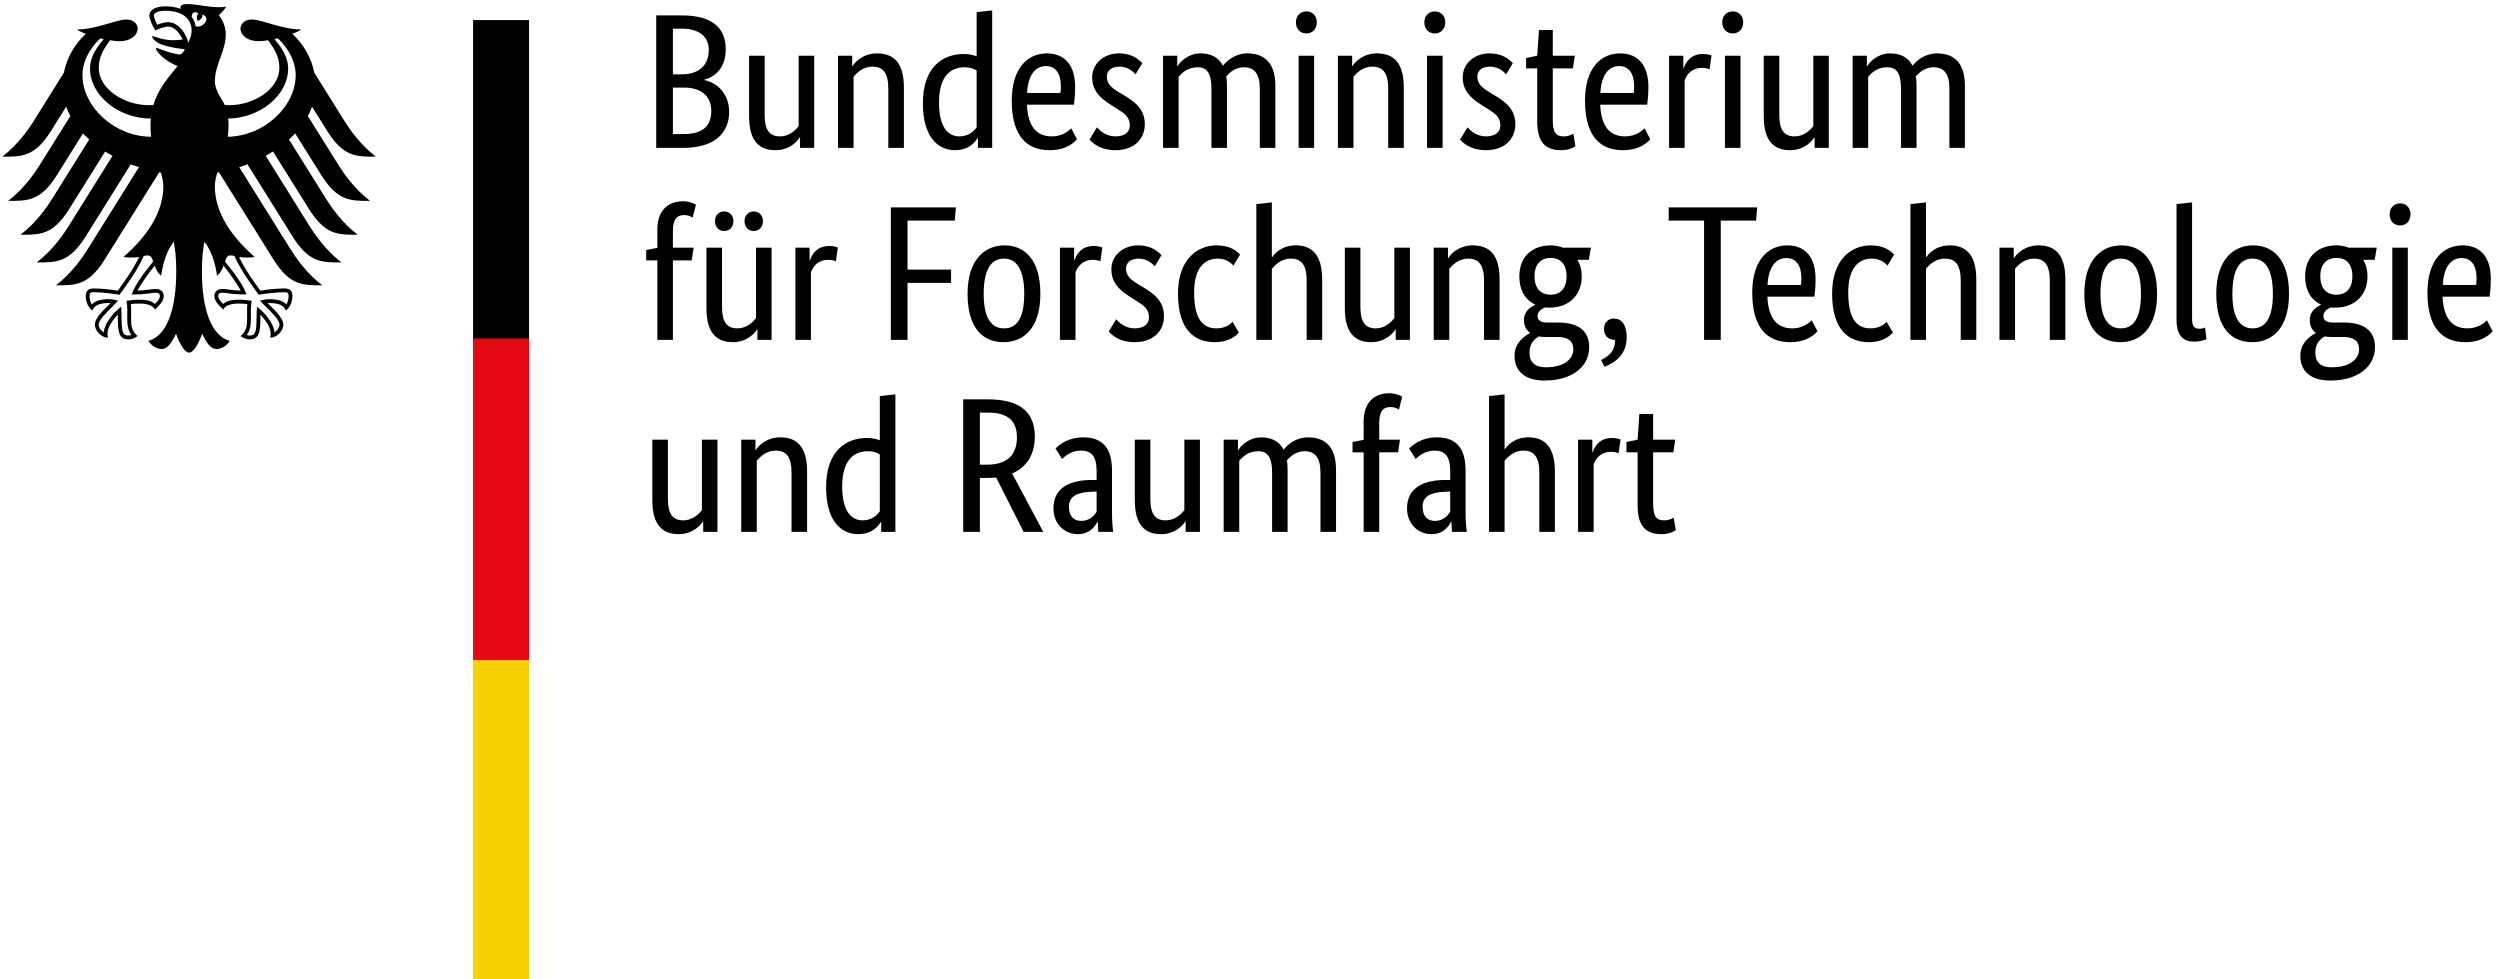
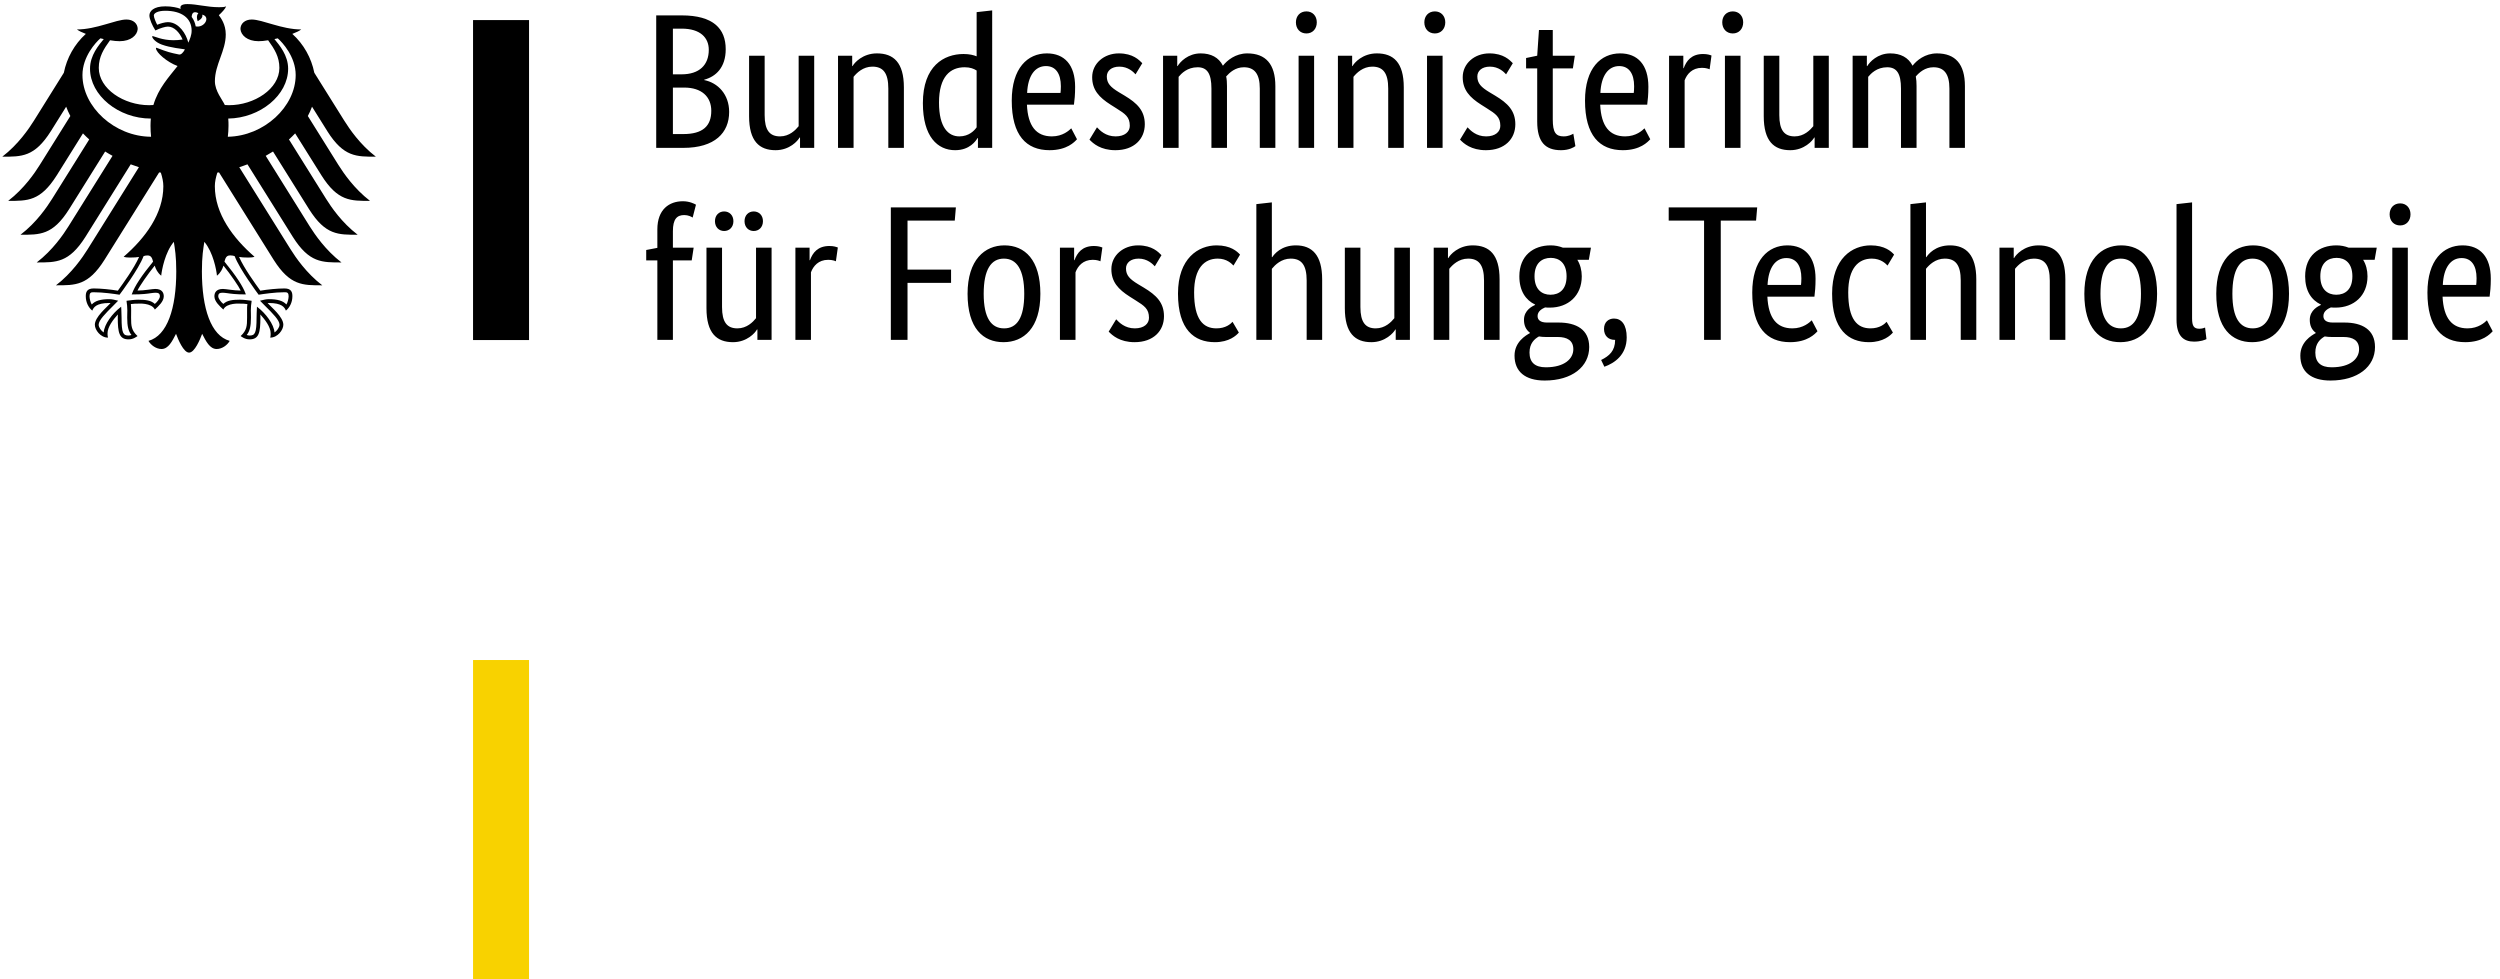
<svg xmlns="http://www.w3.org/2000/svg" id="Ebene_1" data-name="Ebene 1" baseProfile="tiny" version="1.2" viewBox="0 0 156.264 61.223">
  <g id="Name">
    <path d="M45.361,3.075c0-1.285-.781-2.113-2.75-2.113h-1.594v8.281h1.692c1.98,0,2.867-.949,2.867-2.246,0-1.101-.707-1.824-1.559-1.992v-.023c.719-.192,1.344-.754,1.344-1.907h-0ZM44.303,3.111c0,.949-.586,1.535-1.704,1.535h-.539V1.79h.551c1.164,0,1.692.567,1.692,1.321h0ZM44.459,6.927c0,.949-.527,1.453-1.75,1.453h-.649v-2.906h.707c1.082,0,1.692.566,1.692,1.453h0ZM49.978,8.595h.028v.648h.886V3.482h-.972v4.406c-.192.238-.574.637-1.164.637-.649,0-.961-.387-.961-1.332v-3.711h-.973v3.781c0,1.559.637,2.125,1.656,2.125.879,0,1.395-.59,1.5-.793h0ZM54.529,4.165c.672,0,.996.399.996,1.371v3.707h.973v-3.781c0-1.558-.649-2.125-1.684-2.125-.898,0-1.414.59-1.523.793h-.024v-.648h-.886v5.761h.972v-4.441c.192-.238.586-.637,1.176-.637h-0ZM59.963,8.525c-.672,0-1.27-.532-1.27-2.114,0-1.632.707-2.207,1.606-2.207.347,0,.578.094.746.204v3.55c-.133.192-.469.567-1.082.567h0ZM61.103,8.63h.024v.613h.89V.65l-.972.109v2.762c-.18-.074-.446-.145-.817-.145-1.222,0-2.543.742-2.543,3.071,0,2.101.922,2.941,2.016,2.941.91,0,1.293-.578,1.402-.758h0ZM65.377,4.13c.609,0,.933.469.933,1.262,0,.18-.011.336-.023.418h-2.086c.047-1.078.492-1.68,1.176-1.68h0ZM67.318,8.704l-.359-.683c-.133.129-.527.504-1.211.504-.973,0-1.5-.637-1.559-1.981h2.938c.039-.277.074-.625.074-1.117,0-1.379-.672-2.09-1.766-2.09-1.199,0-2.195.914-2.195,2.953,0,2.172.91,3.098,2.363,3.098,1.094,0,1.563-.516,1.715-.684h0ZM71.4,3.95c-.191-.191-.578-.613-1.465-.613-.933,0-1.668.637-1.668,1.488,0,.793.434,1.262,1.153,1.719l.359.227c.555.347.84.539.84,1.094,0,.371-.312.66-.887.66-.625,0-.984-.375-1.164-.567l-.469.77c.227.238.696.66,1.622.66,1.175,0,1.836-.707,1.836-1.621,0-.852-.481-1.32-1.262-1.789l-.36-.215c-.515-.313-.753-.551-.753-.984,0-.336.273-.614.789-.614.543,0,.878.336,1.007.481,0,0,.422-.696.422-.696ZM74.857,4.204c.598,0,.864.395.864,1.332v3.707h.972v-3.863c0-.219-.011-.422-.051-.601.219-.25.579-.575,1.106-.575.648,0,.996.395.996,1.332v3.707h.973v-3.863c0-1.371-.602-2.043-1.754-2.043-.742,0-1.27.445-1.524.77-.261-.516-.742-.77-1.39-.77-.793,0-1.285.531-1.442.793h-.023v-.648h-.887v5.761h.973v-4.441c.168-.203.539-.598,1.187-.598h0ZM81.658,2.091c.387,0,.649-.289.649-.695,0-.399-.262-.684-.649-.684-.394,0-.656.285-.656.684,0,.406.262.695.656.695h0ZM82.139,3.482h-.969v5.761h.969V3.482ZM85.775,4.165c.672,0,.996.399.996,1.371v3.707h.973v-3.781c0-1.558-.648-2.125-1.68-2.125-.902,0-1.418.59-1.523.793h-.024v-.648h-.89v5.761h.972v-4.441c.192-.238.59-.637,1.176-.637h0ZM89.689,2.091c.383,0,.649-.289.649-.695,0-.399-.266-.684-.649-.684-.398,0-.66.285-.66.684,0,.406.262.695.66.695h0ZM90.17,3.482h-.973v5.761h.973V3.482ZM94.56,3.95c-.191-.191-.578-.613-1.464-.613-.938,0-1.668.637-1.668,1.488,0,.793.433,1.262,1.152,1.719l.359.227c.551.347.84.539.84,1.094,0,.371-.312.66-.887.66-.625,0-.984-.375-1.164-.567l-.468.77c.226.238.695.66,1.621.66,1.176,0,1.836-.707,1.836-1.621,0-.852-.481-1.32-1.262-1.789l-.359-.215c-.516-.313-.754-.551-.754-.984,0-.336.273-.614.789-.614.543,0,.879.336,1.008.481,0,0,.421-.696.421-.696ZM98.471,9.134l-.129-.777c-.098.058-.313.168-.602.168-.492,0-.683-.243-.683-1.059v-3.191h1.257l.121-.793h-1.378v-1.606h-.864l-.109,1.606-.695.144v.649h.695v3.324c0,1.273.504,1.789,1.488,1.789.516,0,.817-.191.899-.254h0ZM101.209,4.13c.609,0,.933.469.933,1.262,0,.18-.011.336-.023.418h-2.086c.047-1.078.492-1.68,1.176-1.68h0ZM103.15,8.704l-.359-.683c-.133.129-.527.504-1.211.504-.973,0-1.5-.637-1.559-1.981h2.938c.035-.277.074-.625.074-1.117,0-1.379-.672-2.09-1.766-2.09-1.199,0-2.195.914-2.195,2.953,0,2.172.91,3.098,2.363,3.098,1.094,0,1.559-.516,1.715-.684h0ZM106.978,3.47c-.093-.035-.25-.094-.527-.094-.73,0-1.043.43-1.211.887h-.023v-.781h-.891v5.761h.973v-4.222c.144-.387.468-.781,1.082-.781.261,0,.429.07.48.093l.117-.863h-0ZM108.31,2.091c.387,0,.649-.289.649-.695,0-.399-.262-.684-.649-.684-.394,0-.66.285-.66.684,0,.406.266.695.66.695h0ZM108.791,3.482h-.973v5.761h.973V3.482ZM113.4,8.595h.024v.648h.886V3.482h-.968v4.406c-.196.238-.578.637-1.164.637-.649,0-.961-.387-.961-1.332v-3.711h-.973v3.781c0,1.559.637,2.125,1.656,2.125.875,0,1.391-.59,1.5-.793h0ZM117.959,4.204c.601,0,.863.395.863,1.332v3.707h.973v-3.863c0-.219-.012-.422-.047-.601.215-.25.574-.575,1.105-.575.645,0,.996.395.996,1.332v3.707h.969v-3.863c0-1.371-.597-2.043-1.75-2.043-.746,0-1.273.445-1.523.77-.266-.516-.746-.77-1.395-.77-.789,0-1.281.531-1.437.793h-.024v-.648h-.89v5.761h.972v-4.441c.168-.203.539-.598,1.188-.598h0Z" fill="#000" stroke-width="0" />
    <path d="M43.236,16.275l.121-.793h-1.297v-1.032c0-.753.25-1.007.707-1.007.254,0,.434.097.528.156l.207-.805c-.098-.058-.41-.215-.817-.215-.851,0-1.597.504-1.597,1.762v1.152l-.696.133v.649h.696v4.968h.972v-4.968h1.176v-0h0ZM47.689,13.825c0-.371-.254-.609-.578-.609-.324,0-.574.238-.574.609,0,.375.25.614.574.614.324,0,.578-.239.578-.614h0ZM45.842,13.825c0-.371-.254-.609-.578-.609-.325,0-.575.238-.575.609,0,.375.25.614.575.614.324,0,.578-.239.578-.614h0ZM47.314,20.595h.028v.648h.886v-5.761h-.972v4.406c-.192.238-.574.637-1.164.637-.649,0-.961-.387-.961-1.332v-3.711h-.973v3.781c0,1.559.637,2.125,1.656,2.125.879,0,1.395-.59,1.5-.793h-0ZM52.369,15.47c-.098-.035-.254-.094-.527-.094-.735,0-1.047.43-1.215.887h-.024v-.781h-.886v5.761h.972v-4.222c.145-.387.465-.781,1.078-.781.266,0,.434.07.481.093l.121-.863h0ZM56.725,21.243v-3.562h2.722v-.828h-2.722v-3.063h2.953l.07-.828h-4.066v8.281h1.043ZM60.478,18.365c0,2.16.973,3.023,2.247,3.023,1.257,0,2.304-.879,2.304-3.023,0-2.125-.972-3.028-2.246-3.028-1.234,0-2.305.903-2.305,3.028h0ZM64.021,18.365c0,1.523-.468,2.16-1.261,2.16s-1.274-.637-1.274-2.16c0-1.528.469-2.2,1.262-2.2s1.273.672,1.273,2.2h0ZM68.904,15.47c-.097-.035-.254-.094-.527-.094-.735,0-1.047.43-1.215.887h-.023v-.781h-.887v5.761h.973v-4.222c.144-.387.468-.781,1.078-.781.265,0,.433.07.48.093,0,0,.121-.863.121-.863ZM72.599,15.95c-.191-.191-.574-.613-1.464-.613-.934,0-1.668.637-1.668,1.488,0,.793.433,1.262,1.152,1.719l.359.227c.555.347.84.539.84,1.094,0,.371-.308.66-.886.66-.625,0-.985-.375-1.165-.567l-.468.77c.23.238.695.66,1.621.66,1.176,0,1.836-.707,1.836-1.621,0-.852-.481-1.32-1.262-1.789l-.359-.215c-.516-.313-.754-.551-.754-.984,0-.336.273-.614.793-.614.539,0,.875.336,1.008.481l.417-.696ZM77.51,15.915c-.184-.203-.59-.578-1.465-.578-1.141,0-2.414.805-2.414,3.016,0,2.254,1.019,3.035,2.304,3.035.903,0,1.344-.422,1.5-.602l-.394-.671c-.121.132-.422.41-1.008.41-.828,0-1.394-.555-1.394-2.246,0-1.524.648-2.114,1.476-2.114.578,0,.875.325.984.434,0,0,.411-.684.411-.684ZM80.678,16.165c.671,0,.996.399.996,1.371v3.707h.968v-3.781c0-1.523-.632-2.125-1.644-2.125-.922,0-1.356.555-1.473.735h-.027v-3.422l-.969.109v8.484h.969v-4.441c.195-.238.59-.637,1.18-.637h0ZM87.217,20.595h.023v.648h.887v-5.761h-.973v4.406c-.191.238-.574.637-1.164.637-.644,0-.957-.387-.957-1.332v-3.711h-.973v3.781c0,1.559.637,2.125,1.657,2.125.875,0,1.39-.59,1.5-.793h0ZM91.764,16.165c.671,0,.996.399.996,1.371v3.707h.972v-3.781c0-1.558-.648-2.125-1.679-2.125-.903,0-1.418.59-1.524.793h-.023v-.648h-.891v5.761h.973v-4.441c.191-.238.59-.637,1.176-.637h0ZM97.92,17.271c0,.828-.457,1.152-1.008,1.152-.527,0-.996-.324-.996-1.152,0-.828.469-1.153,1.019-1.153.528,0,.985.325.985,1.153h0ZM99.334,21.689c0-1.094-.813-1.528-1.906-1.528h-.731c-.422,0-.59-.168-.59-.406,0-.301.278-.457.469-.539.098.012.191.012.301.012,1.129,0,1.992-.735,1.992-1.957,0-.383-.098-.742-.277-1.031h.718l.133-.758h-1.75c-.242-.094-.492-.145-.769-.145-1.078,0-1.957.637-1.957,1.934,0,.914.398,1.488.984,1.765v.024c-.144.07-.695.312-.695.933,0,.364.133.625.371.805v.024c-.262.144-.961.554-.961,1.406,0,.996.66,1.558,1.887,1.558,1.703 0,2.781-.863,2.781-2.097h0ZM96.623,22.958c-.684,0-1.02-.312-1.02-.922,0-.578.313-.851.59-1.007.129.023.285.035.442.035h.734c.586,0,.973.215.973.765,0,.59-.543,1.129-1.719,1.129h0ZM100.283,22.923c.637-.226,1.395-.742,1.395-1.836,0-.793-.325-1.176-.793-1.176-.336,0-.625.215-.625.649,0,.441.289.683.66.683h.035c0,.696-.371,1.008-.875,1.258,0,0,.203.422.203.422ZM109.834,12.962h-5.531v.828h2.211v7.453h1.043v-7.453h2.207s.07-.828.07-.828ZM111.658,16.13c.613,0,.938.469.938,1.262,0,.18-.012.336-.024.418h-2.09c.051-1.078.493-1.68,1.176-1.68h0ZM113.603,20.704l-.359-.683c-.133.129-.527.504-1.211.504-.973,0-1.5-.637-1.562-1.981h2.941c.035-.277.07-.625.07-1.117,0-1.379-.672-2.09-1.761-2.09-1.2,0-2.196.914-2.196,2.953,0,2.172.91,3.098,2.364,3.098,1.089,0,1.558-.516,1.714-.684h0ZM118.392,15.915c-.179-.203-.589-.578-1.464-.578-1.141,0-2.411.805-2.411,3.016,0,2.254,1.02,3.035,2.301,3.035.903,0,1.344-.422,1.5-.602l-.394-.671c-.121.132-.422.41-1.008.41-.828,0-1.391-.555-1.391-2.246,0-1.524.645-2.114,1.473-2.114.578,0,.879.325.984.434,0,0,.41-.684.41-.684ZM121.56,16.165c.672,0,.997.399.997,1.371v3.707h.972v-3.781c0-1.523-.637-2.125-1.644-2.125-.926,0-1.356.555-1.477.735h-.023v-3.422l-.973.109v8.484h.973v-4.441c.191-.238.586-.637,1.175-.637h0ZM127.127,16.165c.672,0,.996.399.996,1.371v3.707h.973v-3.781c0-1.558-.649-2.125-1.68-2.125-.899,0-1.418.59-1.524.793h-.023v-.648h-.891v5.761h.973v-4.441c.191-.238.59-.637,1.176-.637h0ZM130.283,18.365c0,2.16.973,3.023,2.246,3.023,1.258,0,2.301-.879,2.301-3.023,0-2.125-.969-3.028-2.242-3.028-1.235,0-2.305.903-2.305,3.028h0ZM133.822,18.365c0,1.523-.465,2.16-1.258,2.16s-1.273-.637-1.273-2.16c0-1.528.469-2.2,1.262-2.2s1.269.672,1.269,2.2h0ZM137.017,12.65l-.972.109v7.223c0,1.019.441,1.371,1.09,1.371.433,0,.683-.11.781-.156l-.086-.723c-.059.023-.18.074-.359.074-.336,0-.454-.168-.454-.648v-7.25ZM138.529,18.365c0,2.16.969,3.023,2.242,3.023,1.262,0,2.305-.879,2.305-3.023,0-2.125-.973-3.028-2.246-3.028-1.234,0-2.301.903-2.301,3.028h0ZM142.068,18.365c0,1.523-.469,2.16-1.261,2.16-.79,0-1.27-.637-1.27-2.16,0-1.528.465-2.2,1.258-2.2s1.273.672,1.273,2.2h0ZM147.037,17.271c0,.828-.457,1.152-1.008,1.152-.531,0-.996-.324-.996-1.152,0-.828.465-1.153,1.02-1.153.527,0,.984.325.984,1.153h0ZM148.451,21.689c0-1.094-.816-1.528-1.906-1.528h-.735c-.418,0-.585-.168-.585-.406,0-.301.273-.457.468-.539.094.012.192.012.297.012,1.129,0,1.992-.735,1.992-1.957,0-.383-.093-.742-.273-1.031h.719l.132-.758h-1.753c-.239-.094-.493-.145-.766-.145-1.082,0-1.957.637-1.957,1.934,0,.914.394,1.488.984,1.765v.024c-.144.07-.695.312-.695.933,0,.364.129.625.371.805v.024c-.266.144-.961.554-.961,1.406,0,.996.66,1.558,1.883,1.558,1.707 0,2.785-.863,2.785-2.097h0ZM145.74,22.958c-.683,0-1.019-.312-1.019-.922,0-.578.312-.851.586-1.007.132.023.289.035.445.035h.73c.59,0,.973.215.973.765,0,.59-.539,1.129-1.715,1.129h0ZM150.025,14.091c.383,0,.645-.289.645-.695,0-.399-.262-.684-.645-.684-.398,0-.66.285-.66.684,0,.406.262.695.66.695h0ZM150.502,15.482h-.969v5.761h.969s0-5.761,0-5.761ZM153.865,16.13c.61,0,.934.469.934,1.262,0,.18-.012.336-.024.418h-2.086c.047-1.078.493-1.68,1.176-1.68h0ZM155.807,20.704l-.36-.683c-.133.129-.527.504-1.211.504-.972,0-1.5-.637-1.562-1.981h2.941c.035-.277.074-.625.074-1.117,0-1.379-.672-2.09-1.765-2.09-1.199,0-2.196.914-2.196,2.953,0,2.172.911,3.098,2.364,3.098,1.093,0,1.558-.516,1.715-.684h0Z" fill="#000" stroke-width="0" />
-     <path d="M43.932,32.595h.023v.648h.891v-5.761h-.973v4.406c-.191.238-.578.637-1.164.637-.649,0-.961-.387-.961-1.332v-3.711h-.973v3.781c0,1.559.637,2.125,1.657,2.125.875,0,1.39-.59,1.5-.793h-0ZM48.478,28.165c.672,0,.997.399.997,1.371v3.707h.972v-3.781c0-1.558-.648-2.125-1.68-2.125-.898,0-1.414.59-1.523.793h-.023v-.648h-.887v5.761h.969v-4.441c.195-.238.589-.637,1.175-.637h0ZM53.916,32.525c-.672,0-1.274-.532-1.274-2.114,0-1.632.711-2.207,1.61-2.207.347,0,.574.094.742.204v3.55c-.129.192-.465.567-1.078.567h0ZM55.057,32.63h.023v.613h.887v-8.593l-.973.109v2.762c-.18-.074-.441-.145-.812-.145-1.227,0-2.547.742-2.547,3.071,0,2.101.925,2.941,2.015,2.941.914 0,1.297-.578,1.407-.758h0ZM63.564,27.337c0,1.082-.601,1.707-1.859,1.707h-.457v-3.254h.504c1.234,0,1.812.504,1.812,1.547h0ZM61.248,29.872h.457c.191,0,.383-.011.562-.023l1.715,3.394h1.227l-1.945-3.648c.949-.406,1.418-1.234,1.418-2.316,0-1.524-.938-2.317-2.93-2.317h-1.547v8.281h1.043v-3.371ZM68.545,30.001h-.301c-1.309,0-2.398.446-2.398,1.778,0,.937.66,1.609,1.535,1.609.73,0,1.078-.492,1.211-.781h.023c.012.289.024.468.035.636h.926c-.023-.156-.07-.707-.07-1.199v-2.629c0-1.453-.625-2.078-1.801-2.078-.926,0-1.477.445-1.73.699l.41.649c.214-.195.597-.52,1.175-.52.625,0,.985.313.985,1.285,0,0,0,.551,0,.551ZM68.545,30.724v1.269c-.121.18-.399.567-.961.567-.481,0-.77-.301-.77-.891,0-.633.493-.898,1.418-.933,0,0,.313-.012.313-.012ZM74.088,32.595h.023v.648h.891v-5.761h-.973v4.406c-.191.238-.578.637-1.164.637-.648,0-.961-.387-.961-1.332v-3.711h-.972v3.781c0,1.559.636,2.125,1.656,2.125.875,0,1.39-.59,1.5-.793h0ZM78.646,28.204c.602,0,.868.395.868,1.332v3.707h.968v-3.863c0-.219-.011-.422-.047-.601.215-.25.579-.575,1.106-.575.648,0,.996.395.996,1.332v3.707h.973v-3.863c0-1.371-.602-2.043-1.754-2.043-.742,0-1.274.445-1.524.77-.265-.516-.746-.77-1.39-.77-.793,0-1.285.531-1.442.793h-.023v-.648h-.891v5.761h.973v-4.441c.168-.203.543-.598,1.187-.598h0ZM87.385,28.275l.121-.793h-1.297v-1.032c0-.753.25-1.007.707-1.007.254,0,.433.097.527.156l.203-.805c-.093-.058-.406-.215-.816-.215-.852,0-1.594.504-1.594,1.762v1.152l-.695.133v.649h.695v4.968h.973v-4.968h1.176s0-0,0,0ZM90.646,30.001h-.297c-1.308,0-2.402.446-2.402,1.778,0,.937.66,1.609,1.535,1.609.735,0,1.082-.492,1.215-.781h.024c.011.289.023.468.035.636h.926c-.028-.156-.075-.707-.075-1.199v-2.629c0-1.453-.625-2.078-1.8-2.078-.922,0-1.477.445-1.727.699l.406.649c.219-.195.602-.52,1.176-.52.625,0,.984.313.984,1.285v.551s0,0,0,0ZM90.646,30.724v1.269c-.117.18-.394.567-.957.567-.48,0-.769-.301-.769-.891,0-.633.492-.898,1.418-.933,0,0,.308-.012.308-.012ZM95.221,28.165c.671,0,.996.399.996,1.371v3.707h.972v-3.781c0-1.523-.636-2.125-1.644-2.125-.926,0-1.356.555-1.477.735h-.023v-3.422l-.973.109v8.484h.973v-4.441c.191-.238.586-.637,1.176-.637h0ZM101.291,27.47c-.094-.035-.25-.094-.527-.094-.731,0-1.043.43-1.211.887h-.024v-.781h-.89v5.761h.972v-4.222c.145-.387.469-.781,1.082-.781.262,0,.43.07.481.093,0,0,.117-.863.117-.863ZM104.748,33.134l-.133-.777c-.094.058-.312.168-.598.168-.492,0-.687-.243-.687-1.059v-3.191h1.262l.121-.793h-1.383v-1.606h-.863l-.106,1.606-.699.144v.649h.699v3.324c0,1.273.504,1.789,1.488,1.789.516,0,.813-.191.899-.254h0Z" fill="#000" stroke-width="0" />
  </g>
  <g id="Adler_und_Saeulenelement" data-name="Adler und Saeulenelement">
-     <path d="M14.24,8.548c.027-.223.043-.453.043-.687,0-.129,0-.282-.016-.45,1.997-.031,3.743-1.464,3.743-3.117,0-.84-.547-1.472-.856-1.851.067-.016.137-.032.207-.047.293.254,1.121,1.152,1.121,2.293,0,1.98-1.98,3.82-4.242,3.859M12.232,1.65c-.035-.219-.121-.418-.25-.59.008-.203.09-.399.418-.238-.175.179-.043.5-.043.5,0,0,.364-.168.285-.407.536.129.153.844-.41.735M11.771,2.669c-.074-.297-.222-.601-.418-.832-.175-.207-.464-.453-.859-.453-.18,0-.477.082-.668.164-.07-.129-.211-.441-.211-.582,0-.144.246-.293.715-.293,1.031,0,1.648.465,1.648,1.246,0,.278-.109.528-.207.75M14.42,15.966c.121,0,.179.02.25.047.297.809,1.441,2.332,1.488,2.398l.012.012.015-.004c.282-.043.997-.152,1.598-.152h.016c.062,0,.136,0,.183.047.039.039.059.105.059.203,0,.148-.063.406-.141.515-.207-.23-.551-.332-1.093-.332-.165,0-.36.047-.465.075l-.043.011-.047.012.312.317c.489.484.907.902.907,1.183,0,.168-.164.387-.313.484-.035-.511-.551-1.195-1.055-1.578l-.043-.035-.007.184c-.004.121-.016.305-.016.5,0,.972-.102,1.121-.438,1.121-.05,0-.128-.016-.179-.035.191-.235.265-.543.265-1.086l-.003-.254-.004-.199c0-.227.023-.391.043-.524l.007-.074-.05-.008c-.161-.019-.453-.062-.676-.062-.481,0-.809.047-1.043.265-.156-.125-.317-.339-.317-.476,0-.203.125-.223.293-.223.082,0,.161.016.27.027.207.032.52.079,1.16.079h.039l-.012-.039c-.164-.465-.609-1.141-1.324-2.012.063-.235.125-.387.352-.387M8.248,18.365l-.016.039h.039c.641,0,.954-.047,1.161-.079.109-.011.187-.027.269-.027.164,0,.293.02.293.223,0,.137-.16.351-.316.476-.235-.218-.563-.265-1.043-.265-.223,0-.52.043-.676.062l-.024.004-.027.004.008.074c.019.133.043.297.043.524l-.004.199-.004.254c0,.543.074.851.266,1.086-.047.019-.129.035-.18.035-.34,0-.438-.149-.438-1.121,0-.195-.007-.379-.015-.5l-.012-.184-.039.035c-.504.383-1.019,1.067-1.051,1.578-.152-.097-.316-.316-.316-.484,0-.281.422-.699.906-1.183l.277-.282.04-.035-.094-.023c-.106-.028-.297-.075-.465-.075-.543,0-.883.102-1.094.332-.078-.109-.14-.367-.14-.515,0-.098.019-.164.058-.203.047-.047.121-.047.188-.047h.011c.602,0,1.321.109,1.598.152l.02.004.007-.012c.051-.066,1.196-1.589,1.493-2.398.066-.027.125-.047.246-.047.226,0,.289.152.351.387-.715.871-1.16,1.547-1.32,2.012M5.154,4.689c0-1.141.828-2.039,1.121-2.293.071.015.141.031.211.047-.312.379-.859,1.011-.859,1.851,0,1.668,1.781,3.117,3.801,3.117-.012.145-.02.293-.02.45,0,.246.012.472.035.687-2.281-.012-4.289-1.863-4.289-3.859M20.459,8.2c1.023,1.622,1.824,1.594,3.035,1.594-1-.765-1.66-1.75-1.977-2.254l-1.871-2.992c-.183-.922-.66-1.785-1.375-2.43.239-.089.442-.187.559-.277-1.219,0-2.43-.621-3.098-.621-.425,0-.703.258-.703.594.028.379.418.761,1.133.761.164,0,.371-.019.598-.058.39.539.703,1.027.703,1.726,0,1.313-1.567,2.332-3.149,2.332-.089,0-.175-.003-.261-.011-.145-.324-.621-.867-.621-1.489,0-1.043.679-1.89.679-2.921,0-.641-.312-1.039-.433-1.204.195-.179.406-.402.457-.554-.114.051-.246.054-.442.054-.758,0-1.379-.195-1.98-.195-.344,0-.434.106-.434.207,0,.035.004.074.016.094-.129-.051-.25-.082-.395-.109-.175-.036-.367-.051-.57-.051-.734,0-.992.304-.992.57,0,.223.176.625.375.938.285-.145.625-.243.781-.243.391,0,.734.371.918.809-.262.031-.313.043-.574.043-.715,0-1.199-.254-1.297-.254-.012,0-.031.004-.031.02,0,.101.203.363.601.507.524.196,1.313.274,1.442.297,0,.024-.133.27-.282.317-.031.011-.054.011-.093.004-.547-.11-.7-.153-1.395-.418-.023-.008-.035.004-.035.027,0,.273.711.883,1.351,1.113-.535.684-1.199,1.379-1.511,2.438-.09.008-.176.011-.266.011-1.582,0-3.148-1.019-3.148-2.332,0-.699.312-1.187.703-1.726.226.039.433.058.598.058.714,0,1.105-.382,1.132-.761,0-.336-.273-.594-.703-.594-.668,0-1.875.621-3.097.621.121.09.32.188.558.277-.715.645-1.191,1.508-1.375,2.43l-1.867,2.992c-.316.504-.981,1.489-1.981,2.254,1.207,0,2.012.028,3.036-1.594l.957-1.531c.074.199.16.391.261.582l-1.906,3.051c-.316.508-.976,1.48-1.98,2.254,1.211,0,2.011.027,3.035-1.594l1.64-2.625c.125.129.254.258.391.379l-2.316,3.707c-.321.508-.973,1.481-1.981,2.25,1.211,0,2.012.031,3.035-1.59l2.258-3.613c.149.094.301.184.461.27l-2.758,4.414c-.316.504-.972,1.472-1.98,2.25,1.211,0,2.012.027,3.039-1.59l2.836-4.543c.168.062.34.125.512.179l-3.207,5.133c-.313.5-.985,1.489-1.977,2.25,1.207,0,2.012.028,3.031-1.59l3.418-5.468c.035.004.07.007.106.015.093.297.156.575.156.848,0,1.719-1.125,3.238-2.481,4.41.086.035.239.051.375.051.282,0,.461-.016.59-.039-.316.715-.988,1.637-1.328,2.109-.445-.078-1.09-.14-1.512-.14-.441,0-.492.257-.492.488,0,.402.188.723.406.898.082-.203.247-.476,1.063-.476.016,0,.047,0,.082.004-.238.265-.984.867-.984,1.355,0,.32.351.805.82.805-.027-.106-.027-.199-.027-.274,0-.39.351-.851.644-1.175-.008.097-.004.086-.004.199,0,.929.086,1.359.676,1.359.289,0,.488-.16.559-.207-.383-.355-.403-.633-.403-1.152,0-.137,0-.27.004-.453,0-.121-.004-.278-.019-.395.211-.027.297-.027.457-.027,0,0,.84-.067,1.043.371.226-.211.558-.504.558-.828,0-.215-.101-.461-.535-.461-.164,0-.68.101-1.109.101.117-.257.633-1.011,1.078-1.558.066.211.172.441.406.629.035-.352.238-1.465.789-2.117.067.441.152.89.152,1.843,0,2.313-.558,4.024-1.738,4.348.153.269.481.508.817.508.429,0,.668-.489.906-.949.125.339.469,1.175.816,1.175.348,0,.692-.836.817-1.175.238.46.476.949.906.949.34,0,.664-.239.816-.508-1.179-.324-1.738-2.035-1.738-4.348,0-.953.086-1.402.152-1.843.551.652.758,1.765.789,2.117.235-.188.34-.418.407-.629.445.547.961,1.301,1.078,1.558-.43,0-.946-.101-1.11-.101-.433,0-.535.246-.535.461,0,.324.332.617.559.828.203-.438,1.043-.371,1.043-.371.164,0,.25,0,.461.027-.02.117-.024.274-.02.395v.453c0,.519-.019.797-.402,1.152.07.047.269.207.558.207.59,0,.676-.43.676-1.359,0-.113.004-.102-.004-.199.293.324.645.785.645,1.175,0,.075.004.168-.027.274.468,0,.82-.485.82-.805,0-.488-.746-1.09-.984-1.355.039-.004.066-.004.082-.004.816,0,.98.273,1.062.476.219-.175.406-.496.406-.898,0-.231-.05-.488-.492-.488-.422,0-1.066.062-1.512.14-.339-.472-1.011-1.394-1.328-2.109.129.023.309.039.59.039.141,0,.289-.016.375-.051-1.351-1.172-2.48-2.691-2.48-4.41,0-.273.062-.551.156-.848.035-.008.07-.011.105-.015l3.418,5.468c1.024,1.618,1.825,1.59,3.035,1.59-.996-.761-1.667-1.75-1.98-2.25l-3.207-5.133c.176-.054.344-.117.512-.179l2.84,4.543c1.023,1.617,1.824,1.59,3.035,1.59-1.008-.778-1.66-1.746-1.981-2.25l-2.754-4.414c.157-.086.309-.176.457-.27l2.258,3.613c1.024,1.621,1.824,1.59,3.035,1.59-1.008-.769-1.66-1.742-1.98-2.25l-2.317-3.707c.137-.121.266-.25.387-.379l1.645,2.625c1.023,1.621,1.824,1.594,3.035,1.594-1.004-.774-1.66-1.746-1.981-2.254l-1.906-3.051c.102-.191.192-.383.262-.582l.957,1.531s0,0-0,0Z" fill="#000" stroke-width="0" />
+     <path d="M14.24,8.548c.027-.223.043-.453.043-.687,0-.129,0-.282-.016-.45,1.997-.031,3.743-1.464,3.743-3.117,0-.84-.547-1.472-.856-1.851.067-.016.137-.032.207-.047.293.254,1.121,1.152,1.121,2.293,0,1.98-1.98,3.82-4.242,3.859M12.232,1.65c-.035-.219-.121-.418-.25-.59.008-.203.09-.399.418-.238-.175.179-.043.5-.043.5,0,0,.364-.168.285-.407.536.129.153.844-.41.735M11.771,2.669c-.074-.297-.222-.601-.418-.832-.175-.207-.464-.453-.859-.453-.18,0-.477.082-.668.164-.07-.129-.211-.441-.211-.582,0-.144.246-.293.715-.293,1.031,0,1.648.465,1.648,1.246,0,.278-.109.528-.207.75M14.42,15.966c.121,0,.179.02.25.047.297.809,1.441,2.332,1.488,2.398l.012.012.015-.004c.282-.043.997-.152,1.598-.152h.016c.062,0,.136,0,.183.047.039.039.059.105.059.203,0,.148-.063.406-.141.515-.207-.23-.551-.332-1.093-.332-.165,0-.36.047-.465.075l-.043.011-.047.012.312.317c.489.484.907.902.907,1.183,0,.168-.164.387-.313.484-.035-.511-.551-1.195-1.055-1.578l-.043-.035-.007.184c-.004.121-.016.305-.016.5,0,.972-.102,1.121-.438,1.121-.05,0-.128-.016-.179-.035.191-.235.265-.543.265-1.086l-.003-.254-.004-.199c0-.227.023-.391.043-.524l.007-.074-.05-.008c-.161-.019-.453-.062-.676-.062-.481,0-.809.047-1.043.265-.156-.125-.317-.339-.317-.476,0-.203.125-.223.293-.223.082,0,.161.016.27.027.207.032.52.079,1.16.079l-.012-.039c-.164-.465-.609-1.141-1.324-2.012.063-.235.125-.387.352-.387M8.248,18.365l-.016.039h.039c.641,0,.954-.047,1.161-.079.109-.011.187-.027.269-.027.164,0,.293.02.293.223,0,.137-.16.351-.316.476-.235-.218-.563-.265-1.043-.265-.223,0-.52.043-.676.062l-.024.004-.027.004.008.074c.019.133.043.297.043.524l-.004.199-.004.254c0,.543.074.851.266,1.086-.047.019-.129.035-.18.035-.34,0-.438-.149-.438-1.121,0-.195-.007-.379-.015-.5l-.012-.184-.039.035c-.504.383-1.019,1.067-1.051,1.578-.152-.097-.316-.316-.316-.484,0-.281.422-.699.906-1.183l.277-.282.04-.035-.094-.023c-.106-.028-.297-.075-.465-.075-.543,0-.883.102-1.094.332-.078-.109-.14-.367-.14-.515,0-.098.019-.164.058-.203.047-.047.121-.047.188-.047h.011c.602,0,1.321.109,1.598.152l.02.004.007-.012c.051-.066,1.196-1.589,1.493-2.398.066-.027.125-.047.246-.047.226,0,.289.152.351.387-.715.871-1.16,1.547-1.32,2.012M5.154,4.689c0-1.141.828-2.039,1.121-2.293.071.015.141.031.211.047-.312.379-.859,1.011-.859,1.851,0,1.668,1.781,3.117,3.801,3.117-.012.145-.02.293-.02.45,0,.246.012.472.035.687-2.281-.012-4.289-1.863-4.289-3.859M20.459,8.2c1.023,1.622,1.824,1.594,3.035,1.594-1-.765-1.66-1.75-1.977-2.254l-1.871-2.992c-.183-.922-.66-1.785-1.375-2.43.239-.089.442-.187.559-.277-1.219,0-2.43-.621-3.098-.621-.425,0-.703.258-.703.594.028.379.418.761,1.133.761.164,0,.371-.019.598-.058.39.539.703,1.027.703,1.726,0,1.313-1.567,2.332-3.149,2.332-.089,0-.175-.003-.261-.011-.145-.324-.621-.867-.621-1.489,0-1.043.679-1.89.679-2.921,0-.641-.312-1.039-.433-1.204.195-.179.406-.402.457-.554-.114.051-.246.054-.442.054-.758,0-1.379-.195-1.98-.195-.344,0-.434.106-.434.207,0,.035.004.074.016.094-.129-.051-.25-.082-.395-.109-.175-.036-.367-.051-.57-.051-.734,0-.992.304-.992.57,0,.223.176.625.375.938.285-.145.625-.243.781-.243.391,0,.734.371.918.809-.262.031-.313.043-.574.043-.715,0-1.199-.254-1.297-.254-.012,0-.031.004-.031.02,0,.101.203.363.601.507.524.196,1.313.274,1.442.297,0,.024-.133.27-.282.317-.031.011-.054.011-.093.004-.547-.11-.7-.153-1.395-.418-.023-.008-.035.004-.035.027,0,.273.711.883,1.351,1.113-.535.684-1.199,1.379-1.511,2.438-.09.008-.176.011-.266.011-1.582,0-3.148-1.019-3.148-2.332,0-.699.312-1.187.703-1.726.226.039.433.058.598.058.714,0,1.105-.382,1.132-.761,0-.336-.273-.594-.703-.594-.668,0-1.875.621-3.097.621.121.09.32.188.558.277-.715.645-1.191,1.508-1.375,2.43l-1.867,2.992c-.316.504-.981,1.489-1.981,2.254,1.207,0,2.012.028,3.036-1.594l.957-1.531c.074.199.16.391.261.582l-1.906,3.051c-.316.508-.976,1.48-1.98,2.254,1.211,0,2.011.027,3.035-1.594l1.64-2.625c.125.129.254.258.391.379l-2.316,3.707c-.321.508-.973,1.481-1.981,2.25,1.211,0,2.012.031,3.035-1.59l2.258-3.613c.149.094.301.184.461.27l-2.758,4.414c-.316.504-.972,1.472-1.98,2.25,1.211,0,2.012.027,3.039-1.59l2.836-4.543c.168.062.34.125.512.179l-3.207,5.133c-.313.5-.985,1.489-1.977,2.25,1.207,0,2.012.028,3.031-1.59l3.418-5.468c.035.004.07.007.106.015.093.297.156.575.156.848,0,1.719-1.125,3.238-2.481,4.41.086.035.239.051.375.051.282,0,.461-.016.59-.039-.316.715-.988,1.637-1.328,2.109-.445-.078-1.09-.14-1.512-.14-.441,0-.492.257-.492.488,0,.402.188.723.406.898.082-.203.247-.476,1.063-.476.016,0,.047,0,.082.004-.238.265-.984.867-.984,1.355,0,.32.351.805.82.805-.027-.106-.027-.199-.027-.274,0-.39.351-.851.644-1.175-.008.097-.004.086-.004.199,0,.929.086,1.359.676,1.359.289,0,.488-.16.559-.207-.383-.355-.403-.633-.403-1.152,0-.137,0-.27.004-.453,0-.121-.004-.278-.019-.395.211-.027.297-.027.457-.027,0,0,.84-.067,1.043.371.226-.211.558-.504.558-.828,0-.215-.101-.461-.535-.461-.164,0-.68.101-1.109.101.117-.257.633-1.011,1.078-1.558.066.211.172.441.406.629.035-.352.238-1.465.789-2.117.067.441.152.89.152,1.843,0,2.313-.558,4.024-1.738,4.348.153.269.481.508.817.508.429,0,.668-.489.906-.949.125.339.469,1.175.816,1.175.348,0,.692-.836.817-1.175.238.46.476.949.906.949.34,0,.664-.239.816-.508-1.179-.324-1.738-2.035-1.738-4.348,0-.953.086-1.402.152-1.843.551.652.758,1.765.789,2.117.235-.188.34-.418.407-.629.445.547.961,1.301,1.078,1.558-.43,0-.946-.101-1.11-.101-.433,0-.535.246-.535.461,0,.324.332.617.559.828.203-.438,1.043-.371,1.043-.371.164,0,.25,0,.461.027-.02.117-.024.274-.02.395v.453c0,.519-.019.797-.402,1.152.07.047.269.207.558.207.59,0,.676-.43.676-1.359,0-.113.004-.102-.004-.199.293.324.645.785.645,1.175,0,.075.004.168-.027.274.468,0,.82-.485.82-.805,0-.488-.746-1.09-.984-1.355.039-.004.066-.004.082-.004.816,0,.98.273,1.062.476.219-.175.406-.496.406-.898,0-.231-.05-.488-.492-.488-.422,0-1.066.062-1.512.14-.339-.472-1.011-1.394-1.328-2.109.129.023.309.039.59.039.141,0,.289-.016.375-.051-1.351-1.172-2.48-2.691-2.48-4.41,0-.273.062-.551.156-.848.035-.008.07-.011.105-.015l3.418,5.468c1.024,1.618,1.825,1.59,3.035,1.59-.996-.761-1.667-1.75-1.98-2.25l-3.207-5.133c.176-.054.344-.117.512-.179l2.84,4.543c1.023,1.617,1.824,1.59,3.035,1.59-1.008-.778-1.66-1.746-1.981-2.25l-2.754-4.414c.157-.086.309-.176.457-.27l2.258,3.613c1.024,1.621,1.824,1.59,3.035,1.59-1.008-.769-1.66-1.742-1.98-2.25l-2.317-3.707c.137-.121.266-.25.387-.379l1.645,2.625c1.023,1.621,1.824,1.594,3.035,1.594-1.004-.774-1.66-1.746-1.981-2.254l-1.906-3.051c.102-.191.192-.383.262-.582l.957,1.531s0,0-0,0Z" fill="#000" stroke-width="0" />
    <rect x="29.568" y="1.255" width="3.5" height="20" fill="#000" stroke-width="0" />
-     <rect x="29.568" y="21.154" width="3.5" height="20.102" fill="#e30613" stroke-width="0" />
    <rect x="29.568" y="41.255" width="3.5" height="20" fill="#f8d200" stroke-width="0" />
  </g>
</svg>